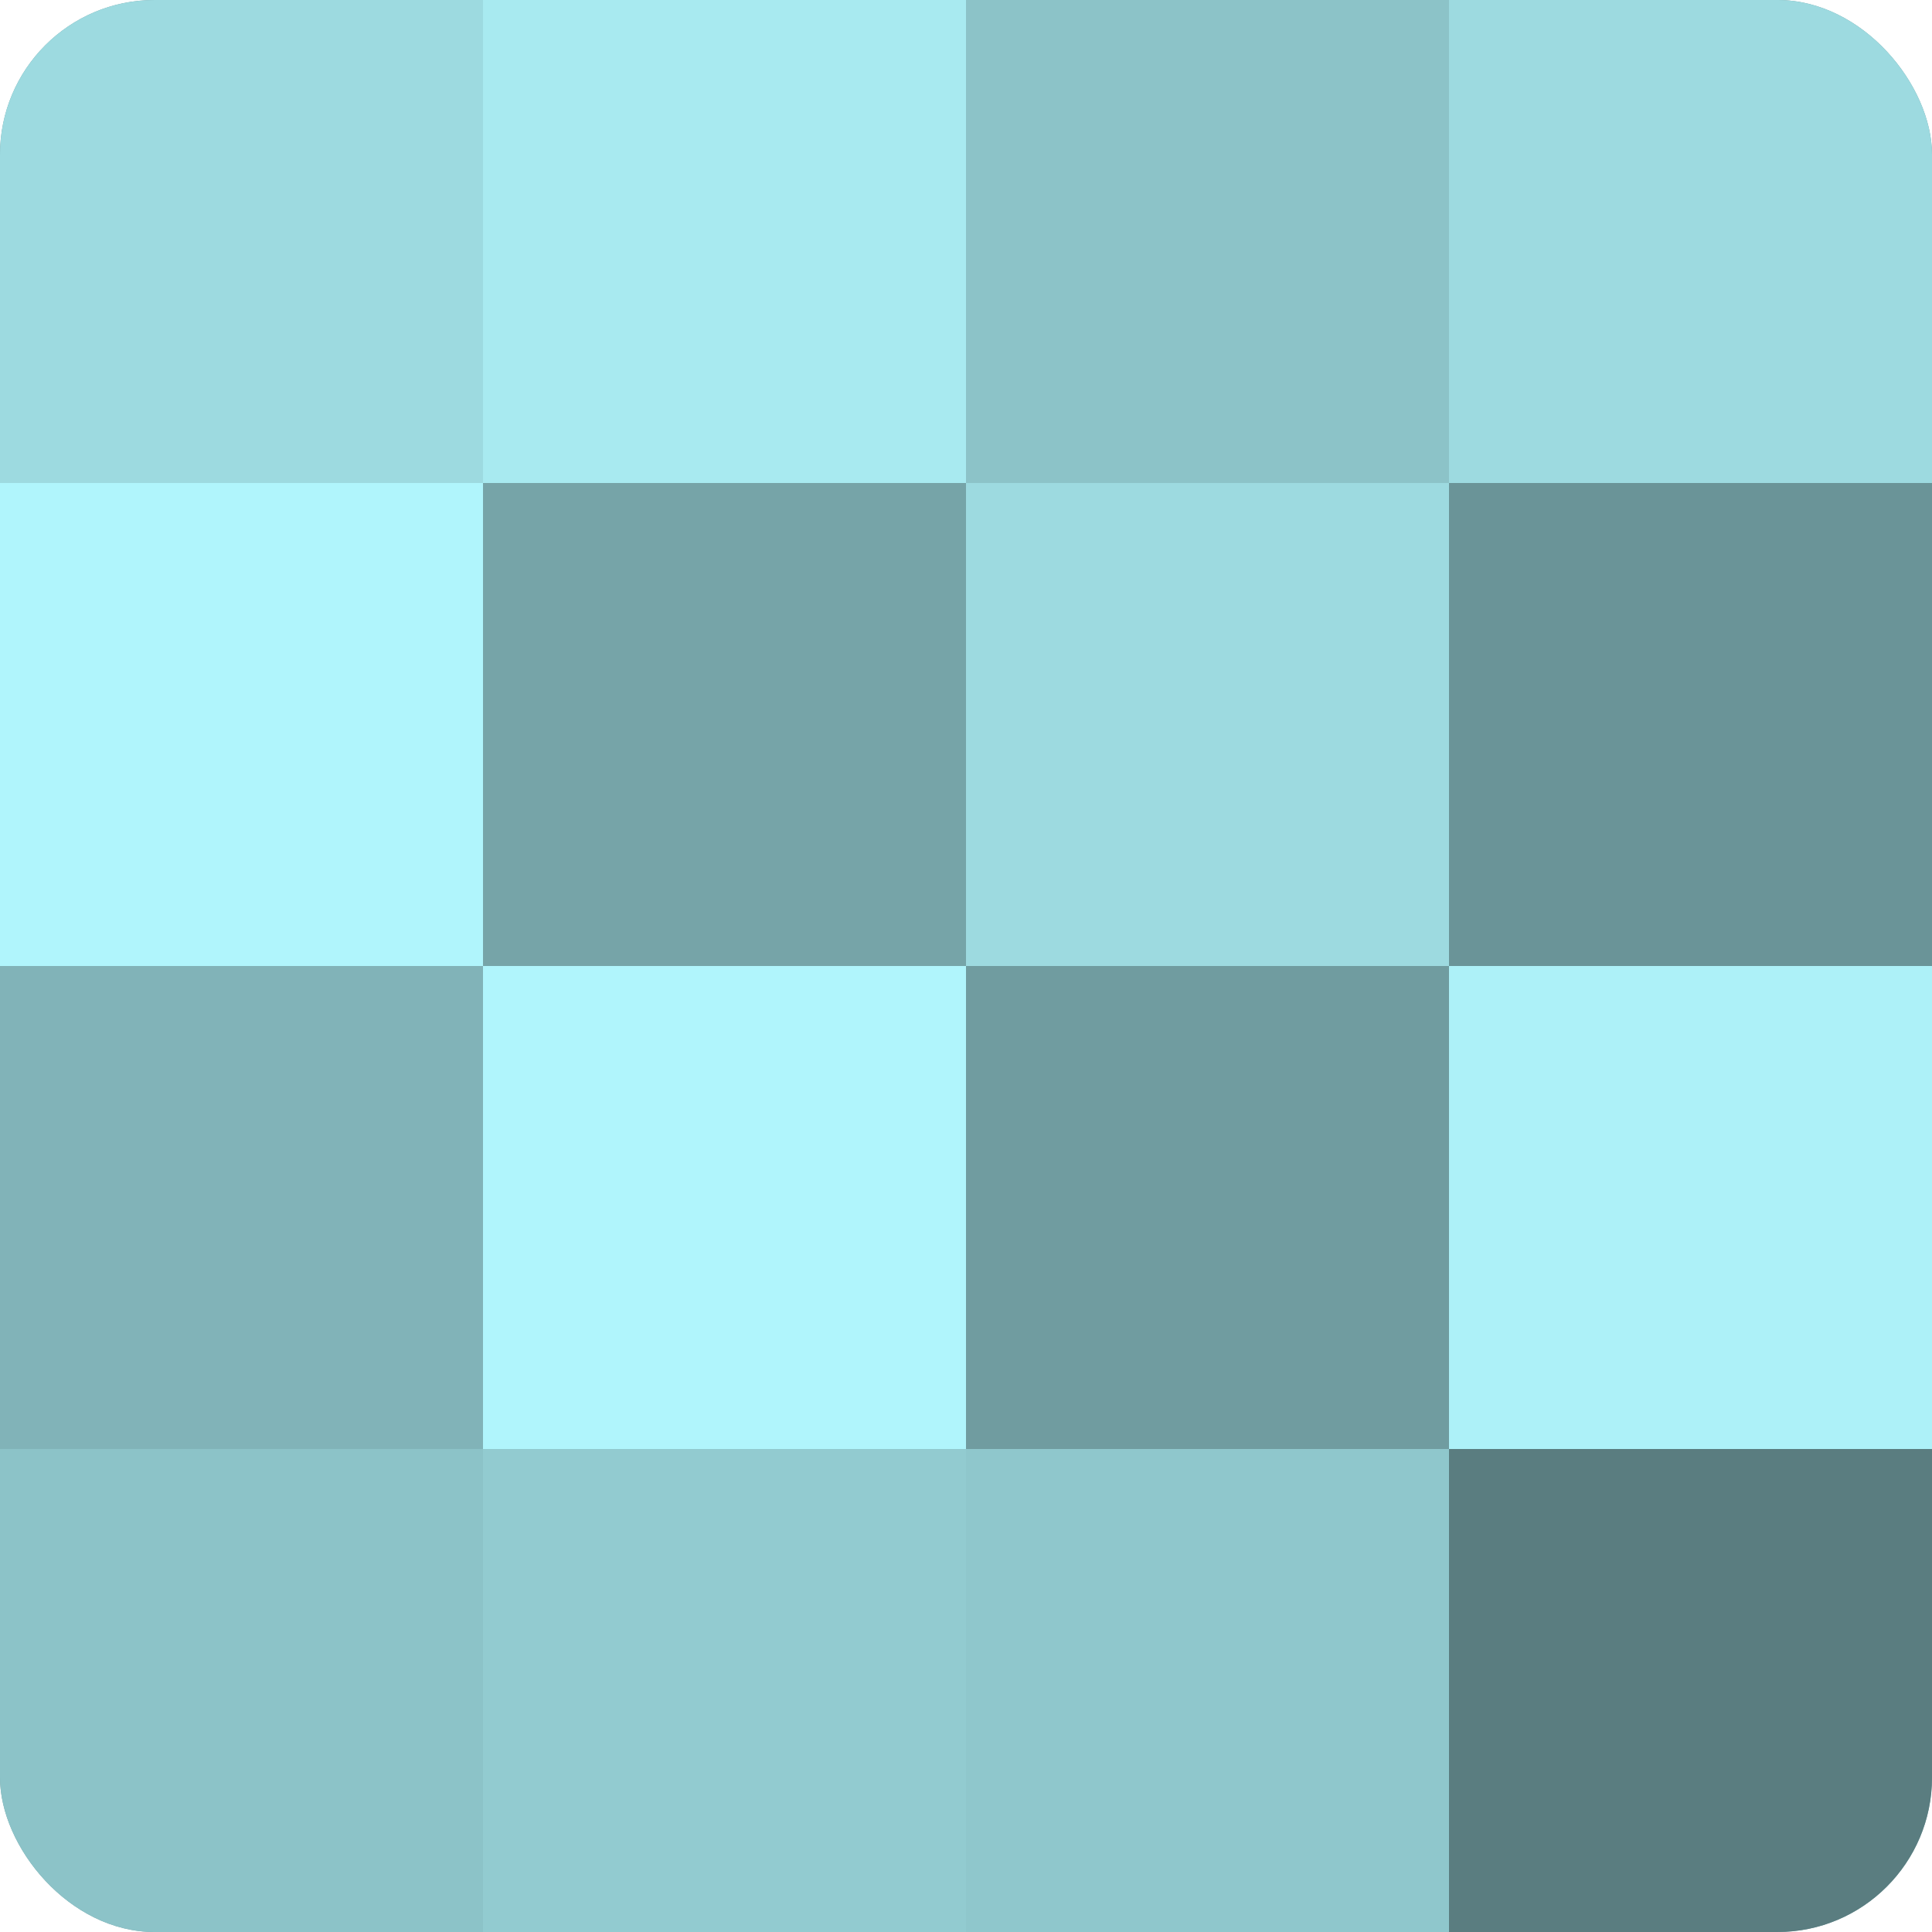
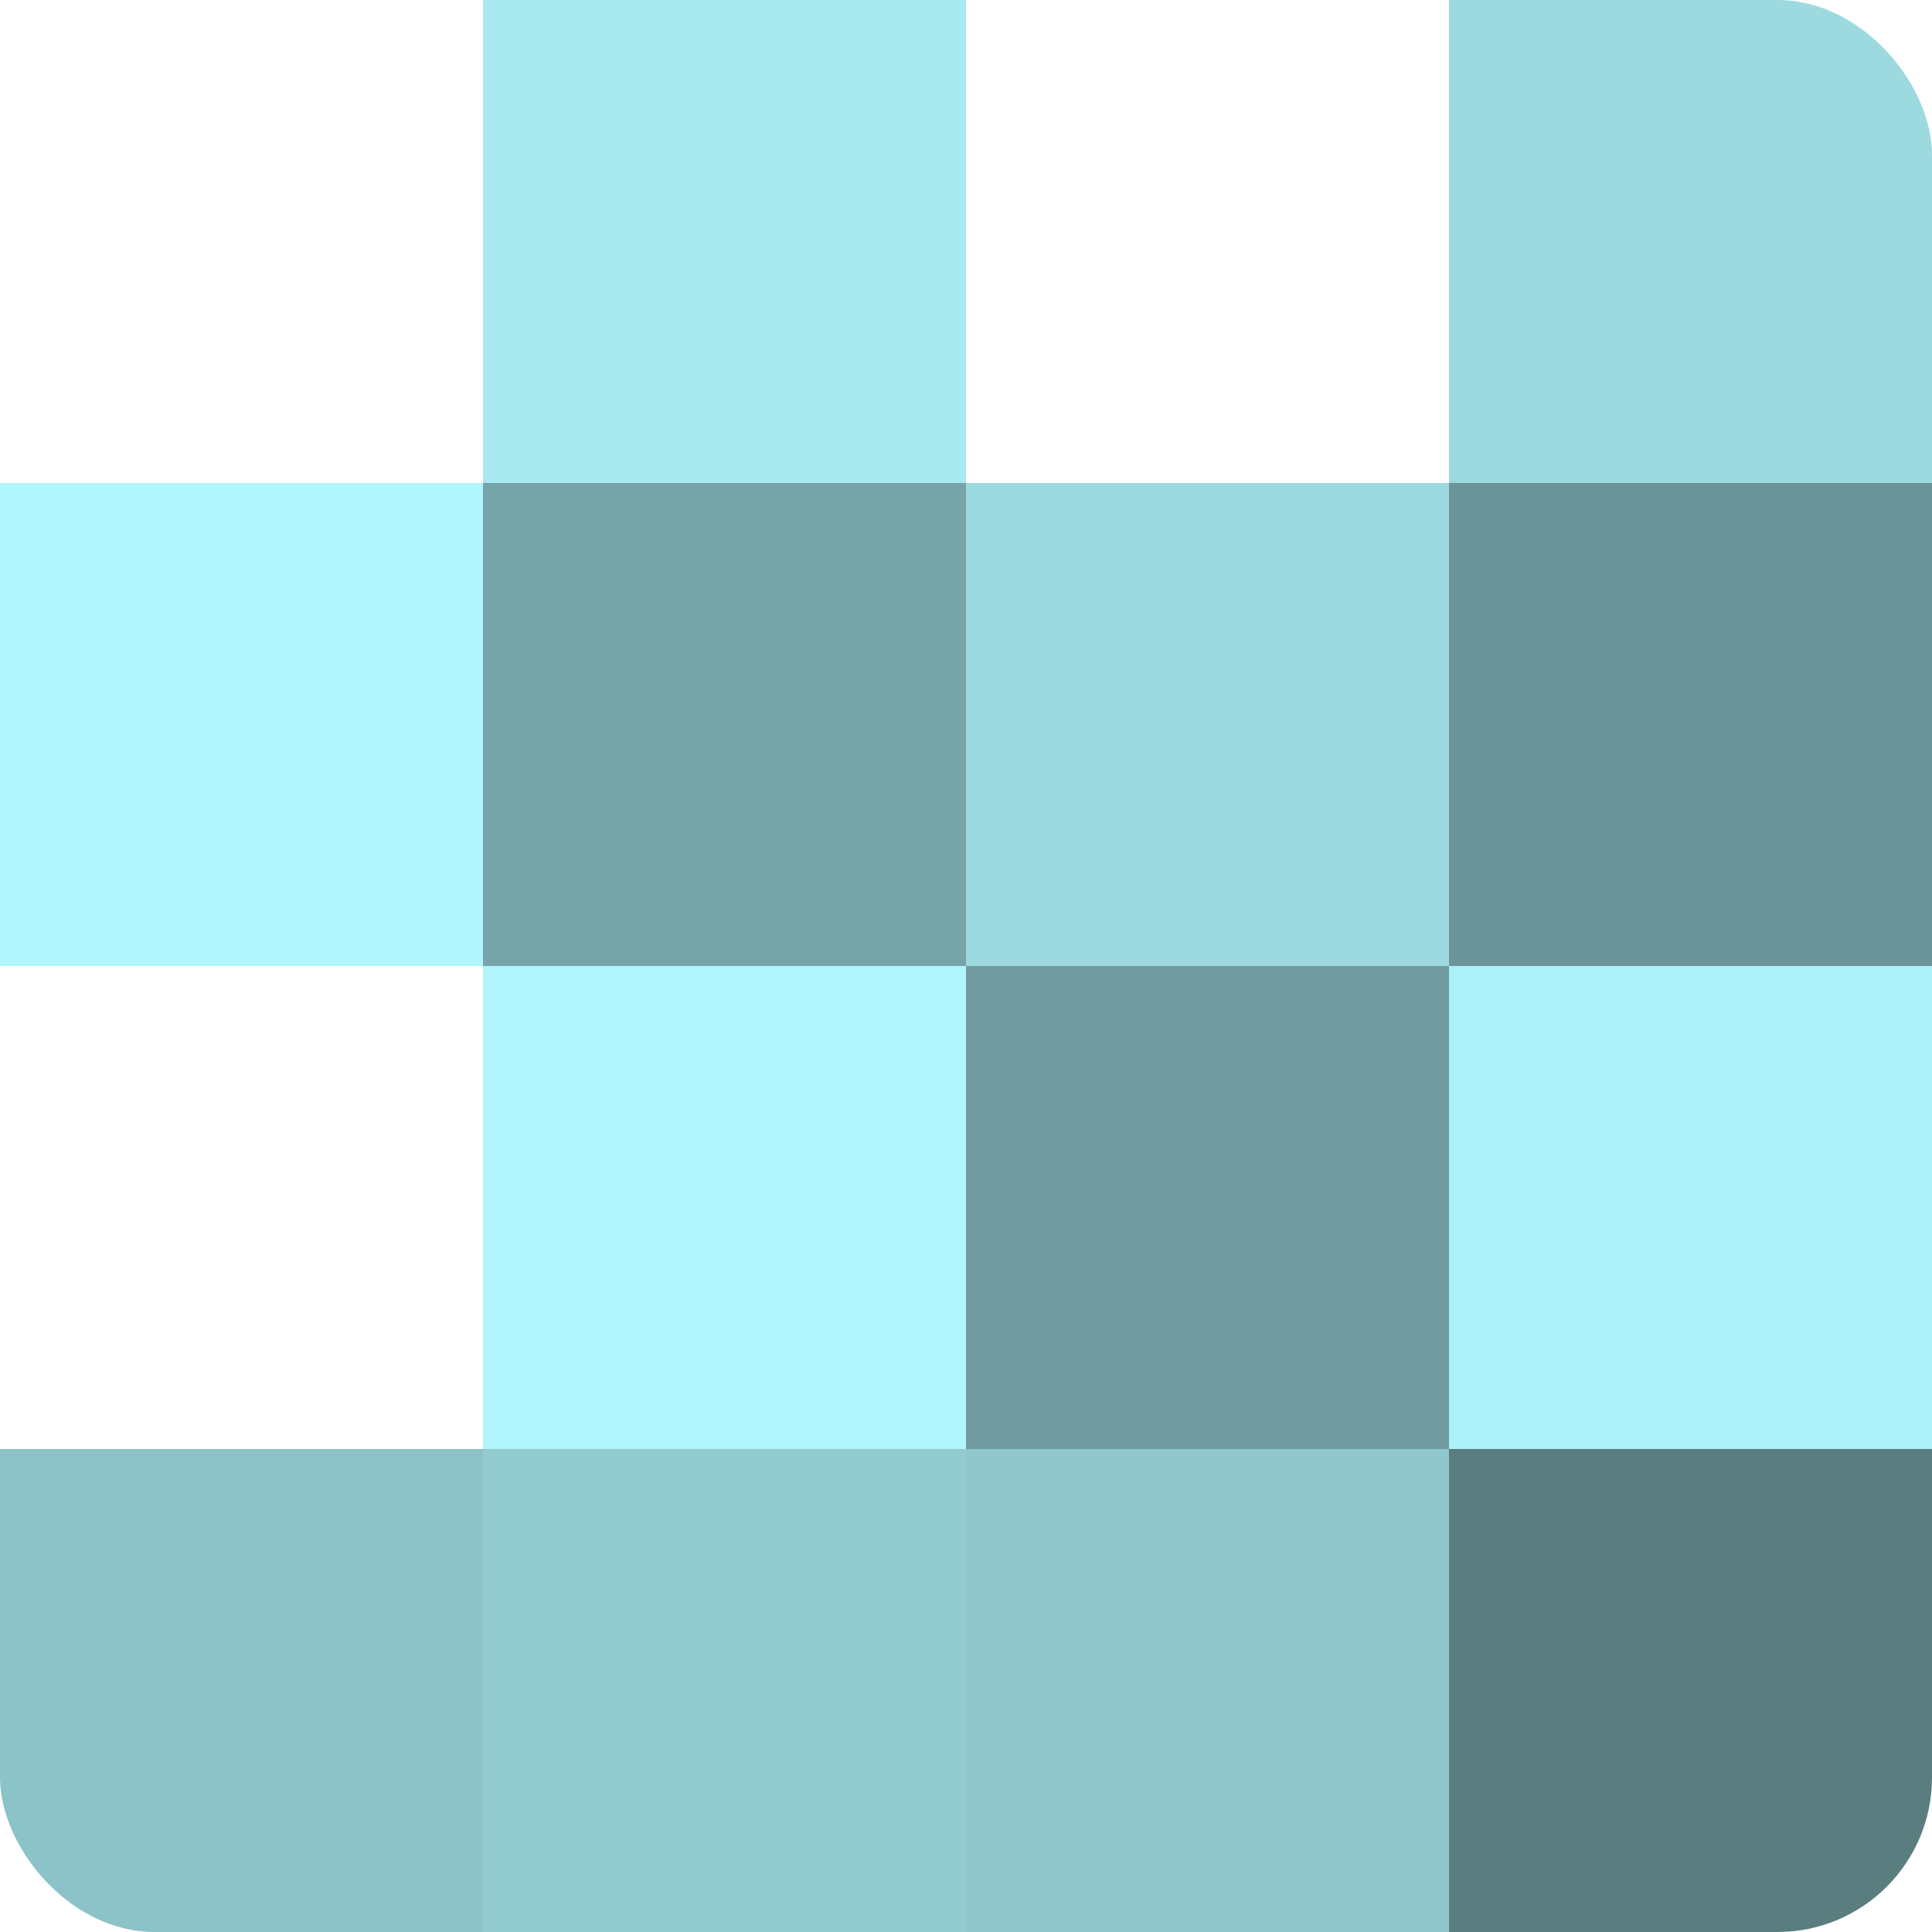
<svg xmlns="http://www.w3.org/2000/svg" width="60" height="60" viewBox="0 0 100 100" preserveAspectRatio="xMidYMid meet">
  <defs>
    <clipPath id="c" width="100" height="100">
      <rect width="100" height="100" rx="8" ry="8" />
    </clipPath>
  </defs>
  <g clip-path="url(#c)">
-     <rect width="100" height="100" fill="#709ca0" />
-     <rect width="25" height="25" fill="#9ddae0" />
    <rect y="25" width="25" height="25" fill="#b0f5fc" />
-     <rect y="50" width="25" height="25" fill="#81b3b8" />
    <rect y="75" width="25" height="25" fill="#8cc3c8" />
    <rect x="25" width="25" height="25" fill="#a8eaf0" />
    <rect x="25" y="25" width="25" height="25" fill="#76a4a8" />
    <rect x="25" y="50" width="25" height="25" fill="#b0f5fc" />
    <rect x="25" y="75" width="25" height="25" fill="#92cbd0" />
-     <rect x="50" width="25" height="25" fill="#8cc3c8" />
    <rect x="50" y="25" width="25" height="25" fill="#9ddae0" />
    <rect x="50" y="50" width="25" height="25" fill="#709ca0" />
    <rect x="50" y="75" width="25" height="25" fill="#8fc7cc" />
    <rect x="75" width="25" height="25" fill="#9ddae0" />
    <rect x="75" y="25" width="25" height="25" fill="#6a9498" />
    <rect x="75" y="50" width="25" height="25" fill="#adf1f8" />
    <rect x="75" y="75" width="25" height="25" fill="#5a7d80" />
  </g>
</svg>